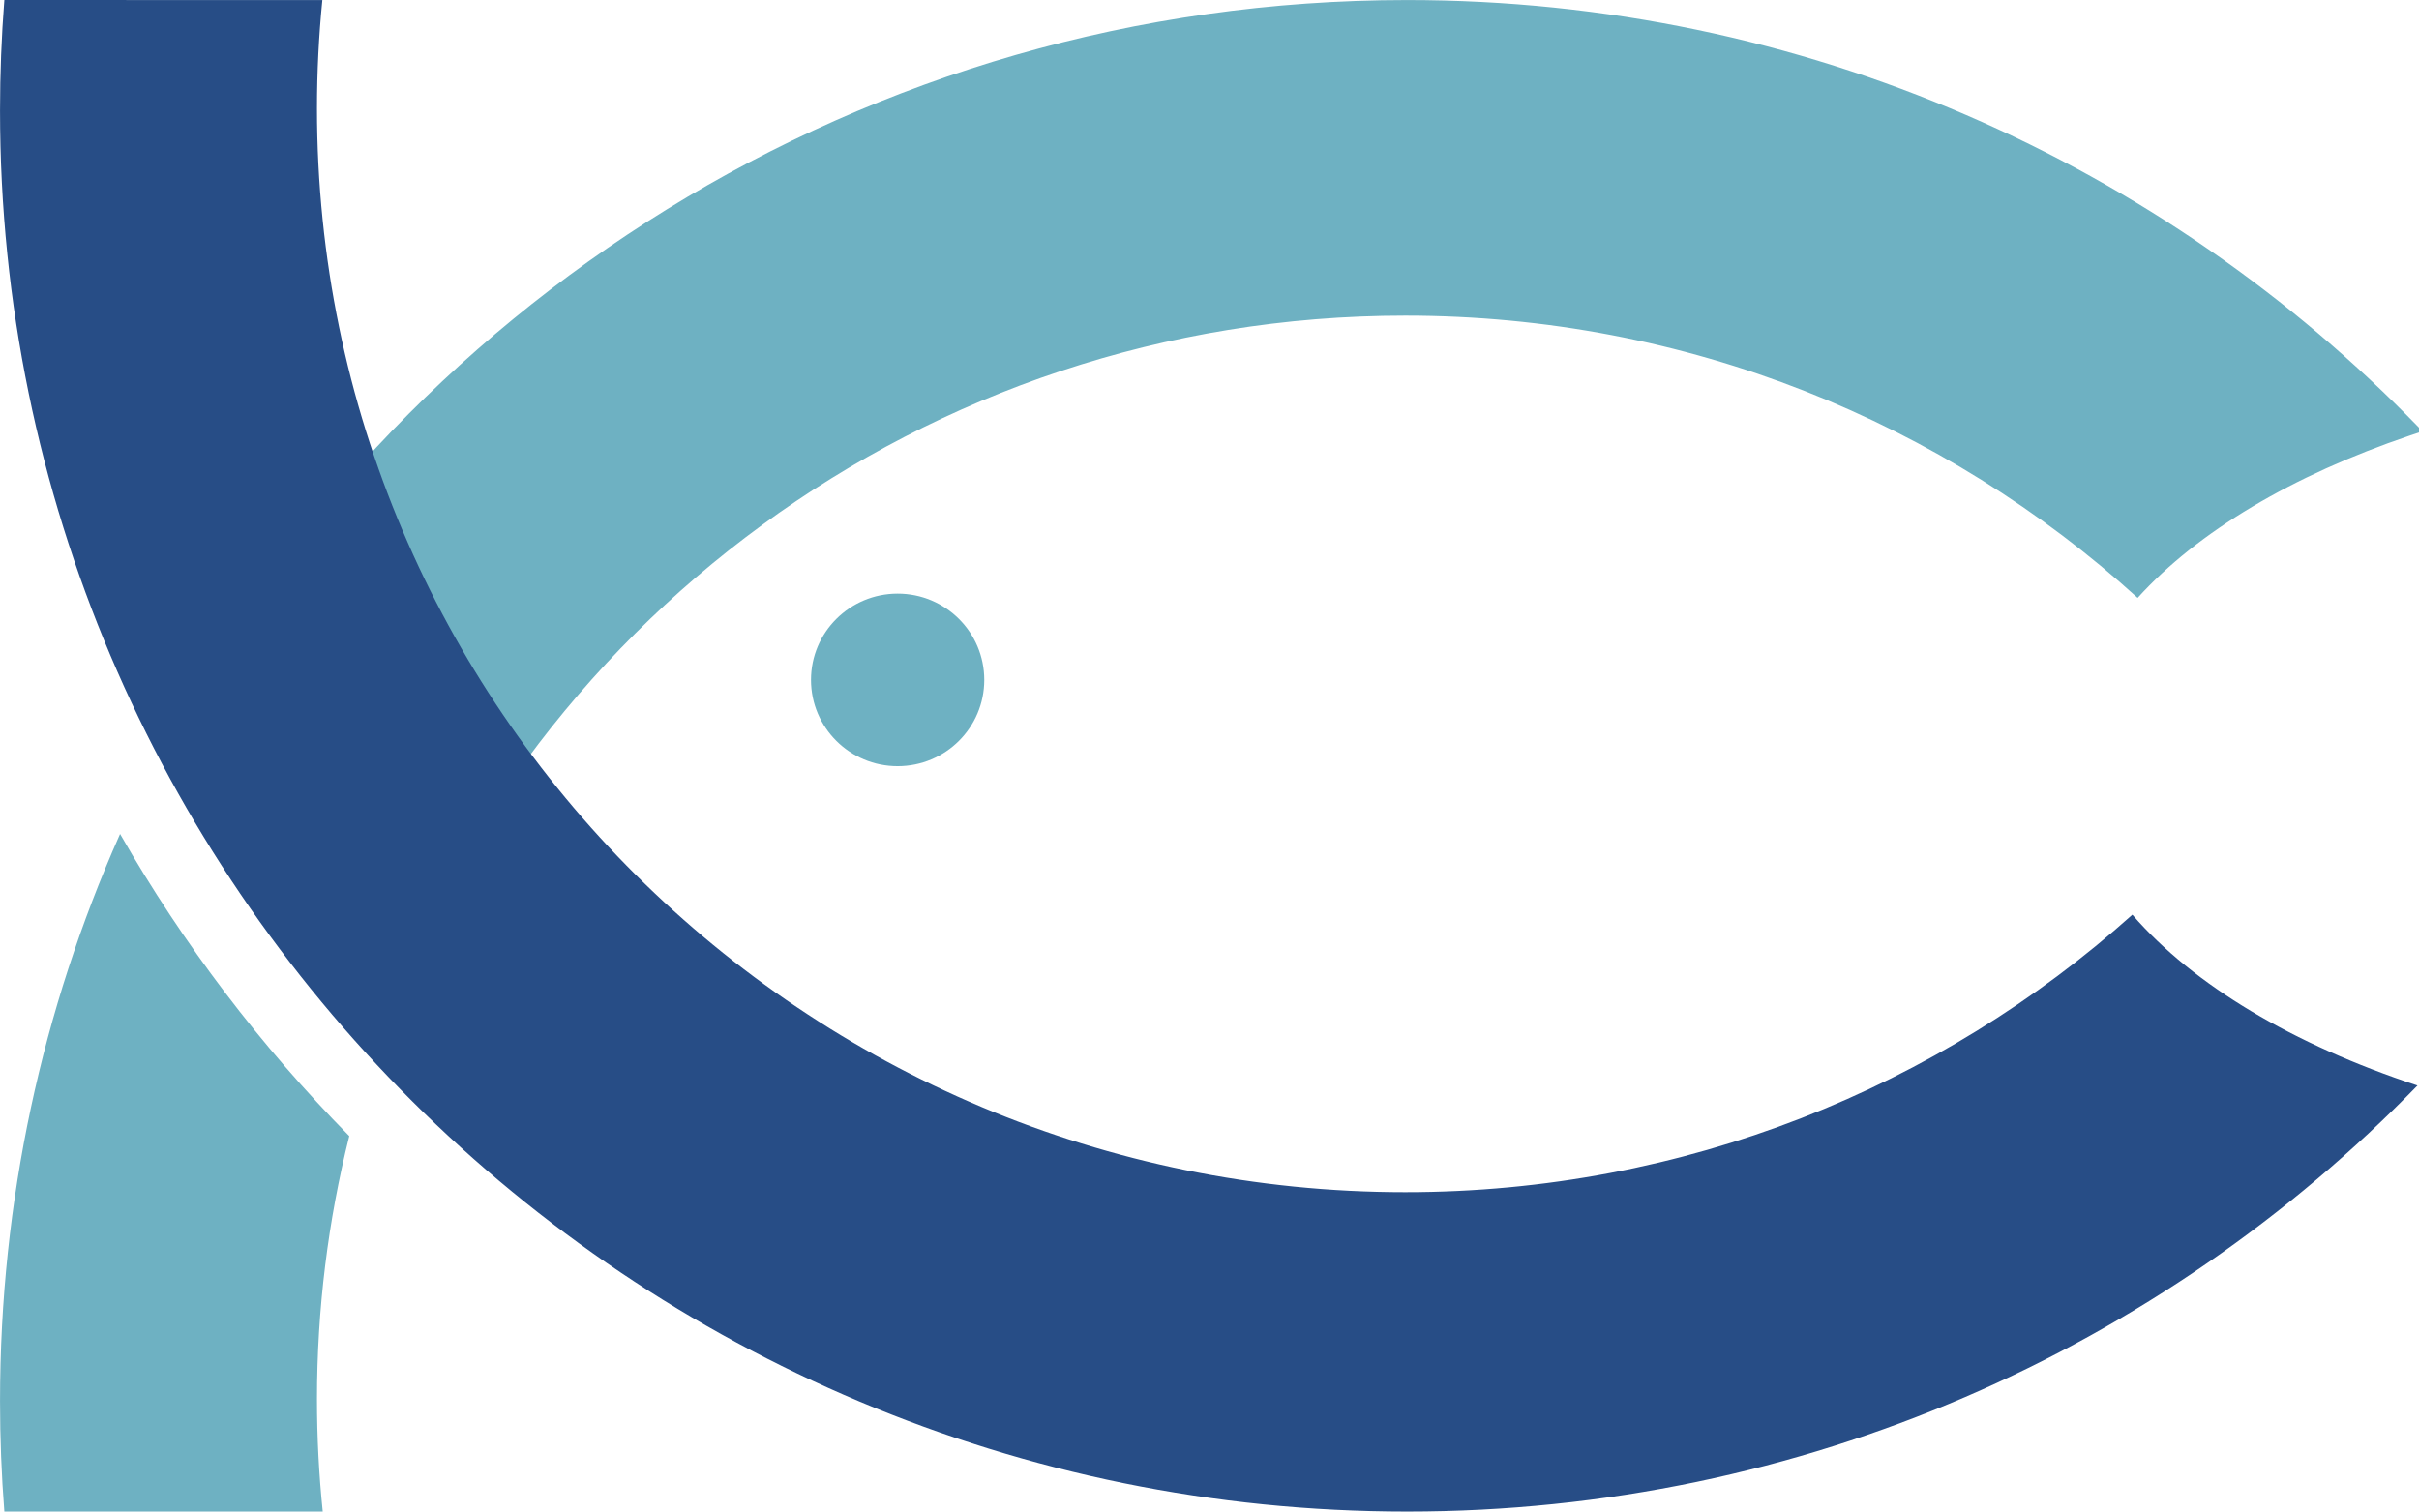
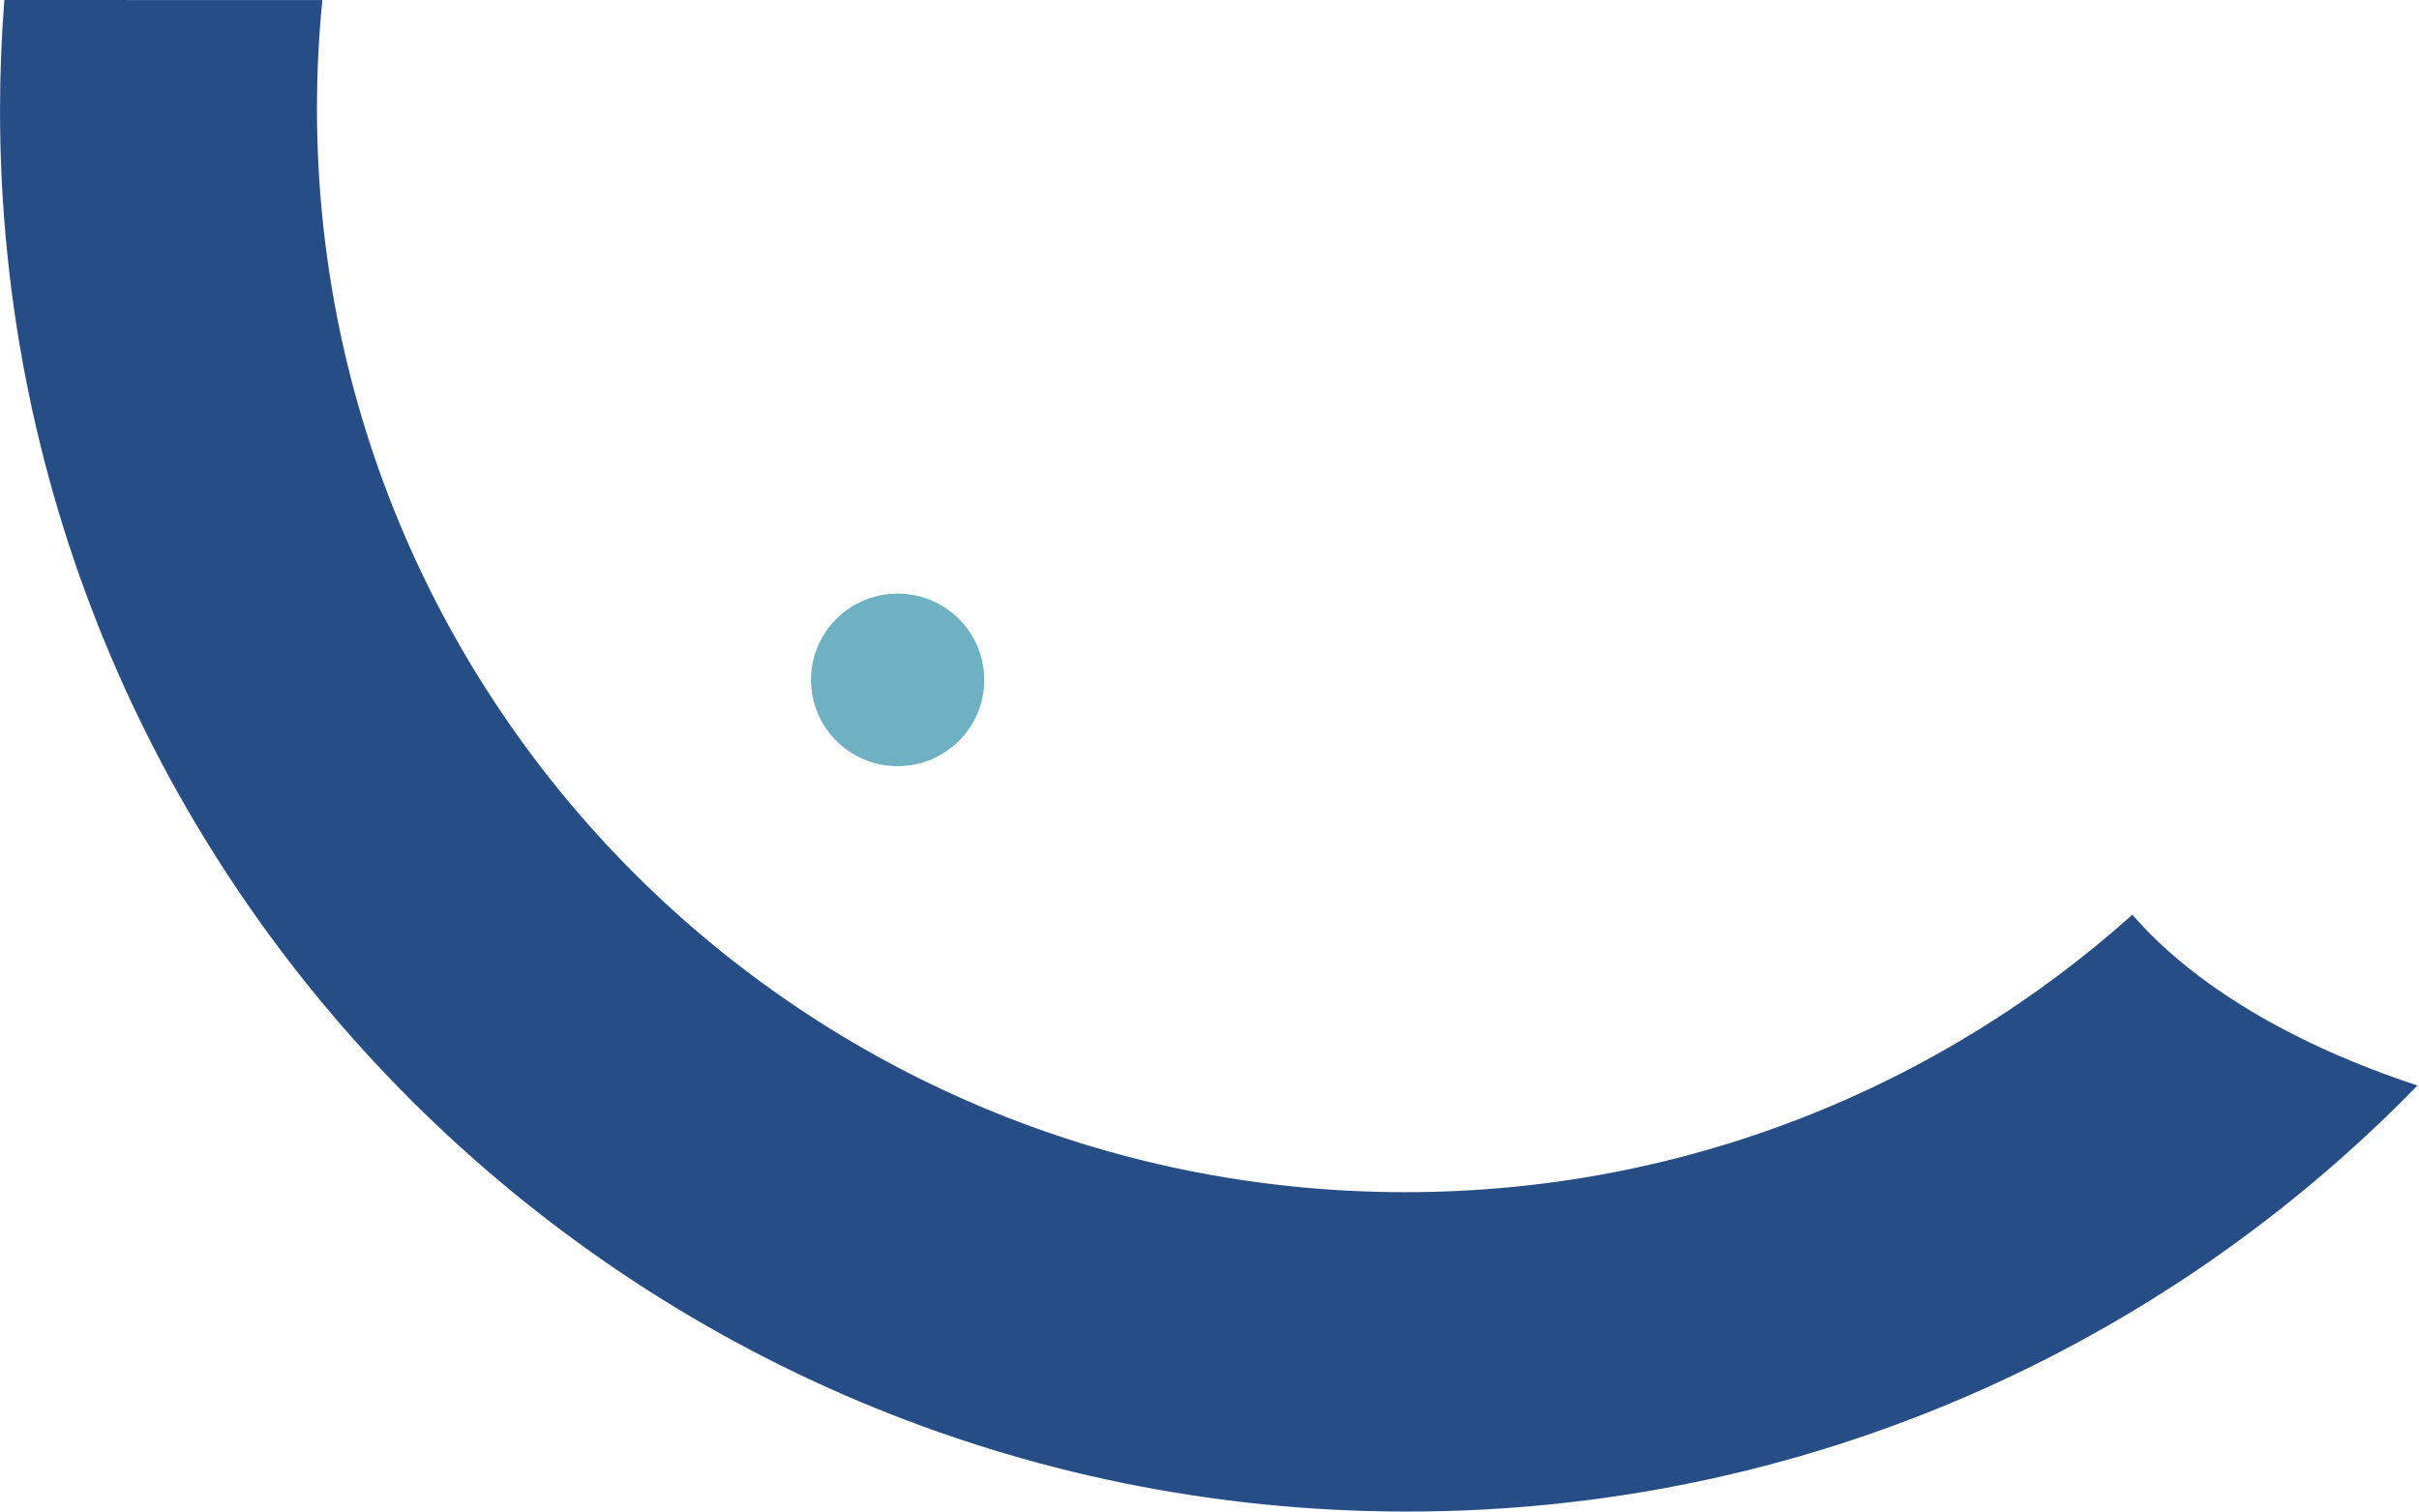
<svg xmlns="http://www.w3.org/2000/svg" xmlns:ns1="http://sodipodi.sourceforge.net/DTD/sodipodi-0.dtd" xmlns:ns2="http://www.inkscape.org/namespaces/inkscape" width="95.999" height="60" viewBox="0 0 95.999 60" version="1.1" id="svg2" ns1:docname="Group 3@3x.svg" ns2:version="1.3.2 (091e20e, 2023-11-25, custom)">
  <defs id="defs2" />
  <ns1:namedview id="namedview2" pagecolor="#ffffff" bordercolor="#000000" borderopacity="0.25" ns2:showpageshadow="2" ns2:pageopacity="0.0" ns2:pagecheckerboard="0" ns2:deskcolor="#d1d1d1" ns2:zoom="3.1733573" ns2:cx="216.48996" ns2:cy="76.417491" ns2:window-width="2560" ns2:window-height="1351" ns2:window-x="-9" ns2:window-y="-9" ns2:window-maximized="1" ns2:current-layer="g6" showgrid="false" />
  <title id="title1">Group 3@3x</title>
  <g id="Page-1" stroke="none" stroke-width="1" fill="none" fill-rule="evenodd" transform="translate(-17.066,-4.076)">
    <g id="Group-3">
      <g id="g6" transform="translate(24.58,2.206)">
        <g id="g7" transform="translate(0.995,-0.808)">
          <g id="Group-2" transform="translate(-8.508,2.679)" ns2:export-filename="logo-og.svg" ns2:export-xdpi="320.00177" ns2:export-ydpi="320.00177">
-             <path d="m 4.764,33.102 c 2.509,4.385 5.573,8.414 9.096,11.993 -0.837,3.343 -1.282,6.843 -1.282,10.446 0,1.506 0.078,2.993 0.229,4.459 l -12.636,8.5e-5 C 0.058,58.553 0,57.092 0,55.616 0,47.63 1.69,40.037 4.733,33.173 Z M 55.839,8.5061695e-4 c 15.766,0 30.006,6.508 40.16,16.974 L 95.999,17.165 95.62,17.292 C 90.975,18.866 87.219,21.096 84.832,23.731 77.161,16.771 66.96,12.528 55.764,12.528 c -19.105,0 -35.312,12.356 -41.006,29.482 C 11.426,38.405 8.567,34.358 6.279,29.969 15.587,12.161 34.288,8.5061695e-4 55.839,8.5061695e-4 Z" id="Combined-Shape" fill="#6eb1c2" />
            <path d="M 12.792,7.1897864e-4 C 12.65,1.418 12.578,2.855 12.578,4.309 c 0,23.755 19.335,43.013 43.186,43.013 11.094,0 21.211,-4.166 28.859,-11.014 2.425,2.798 6.384,5.156 11.315,6.78 C 85.789,53.517 71.574,60 55.839,60 25,60 0,35.1 0,4.384 0,2.909 0.058,1.447 0.171,0 Z" id="path2" fill="#274d86" />
            <ellipse id="Oval" fill="#6eb1c2" cx="35.622" cy="26.987" rx="3.438" ry="3.425" />
          </g>
        </g>
      </g>
    </g>
  </g>
</svg>